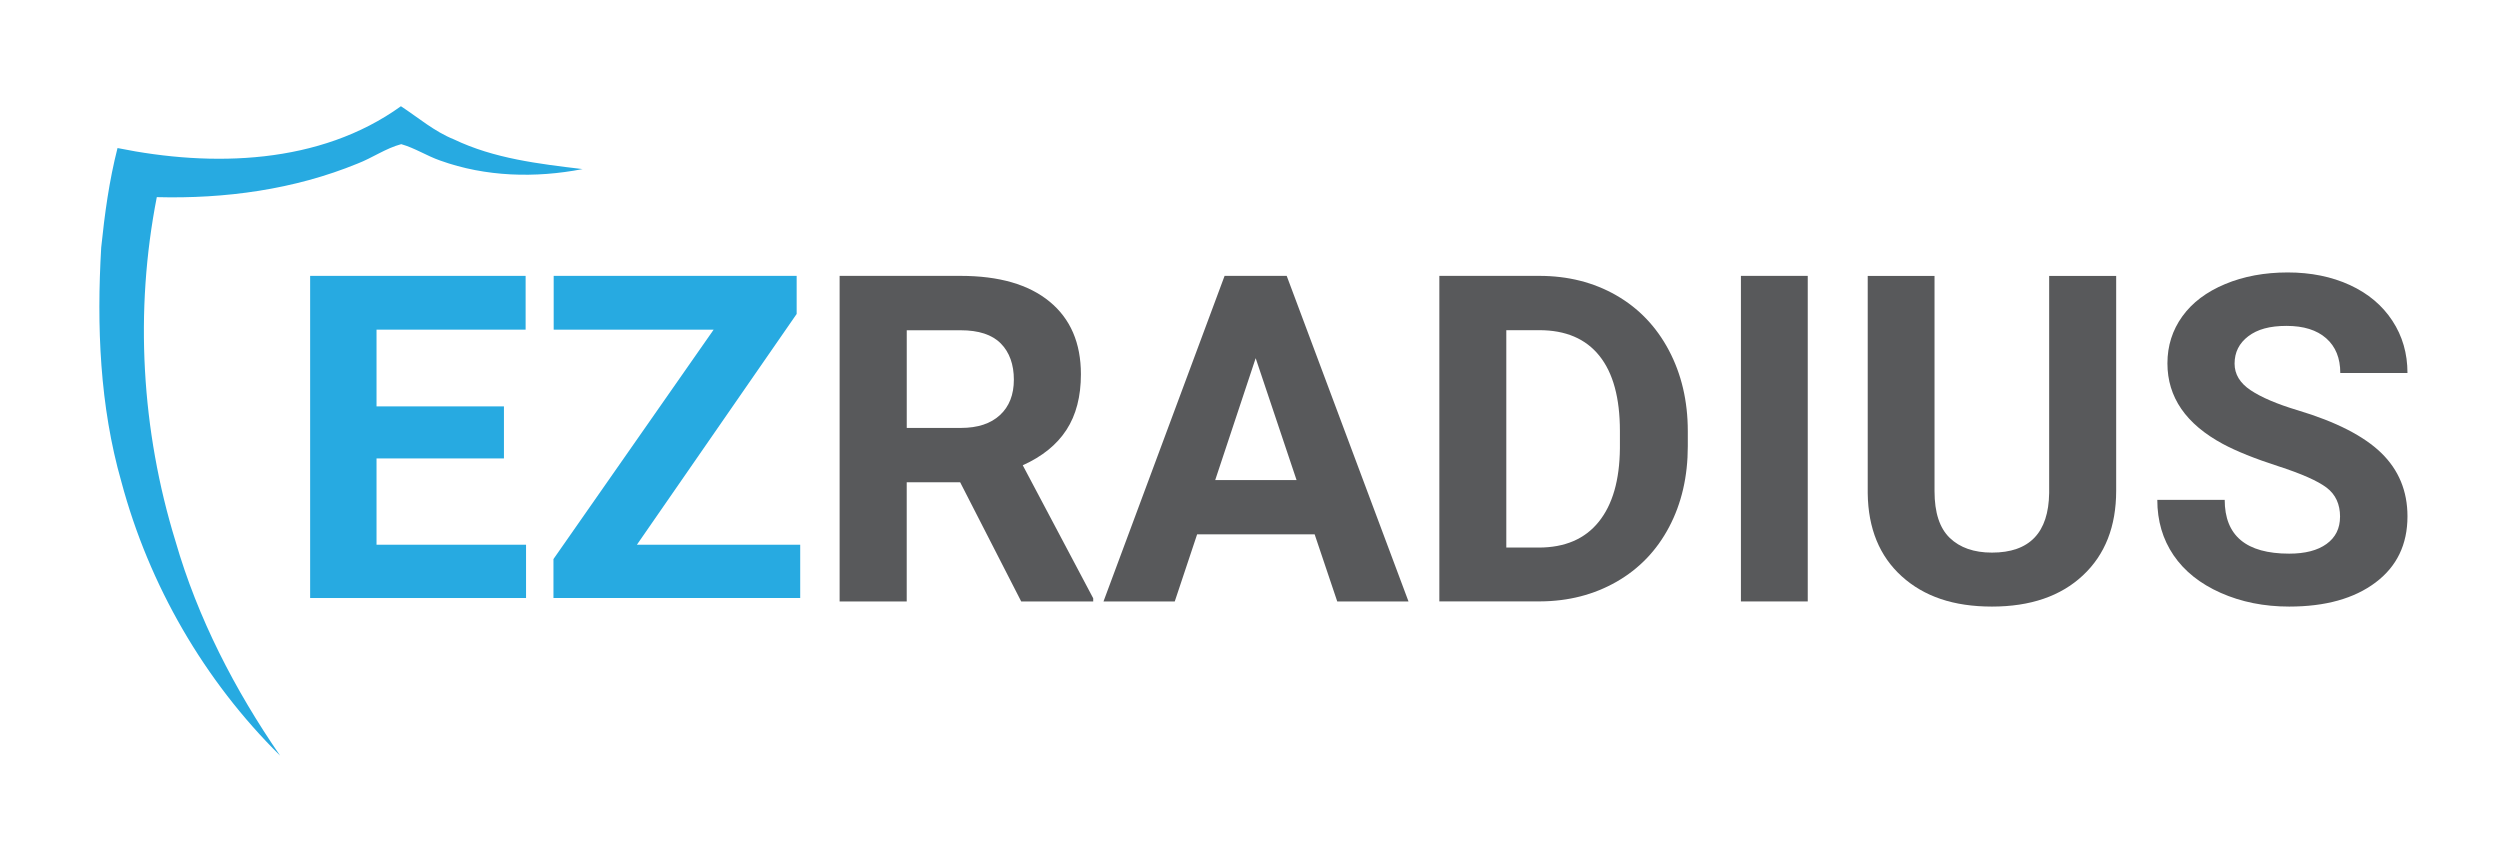
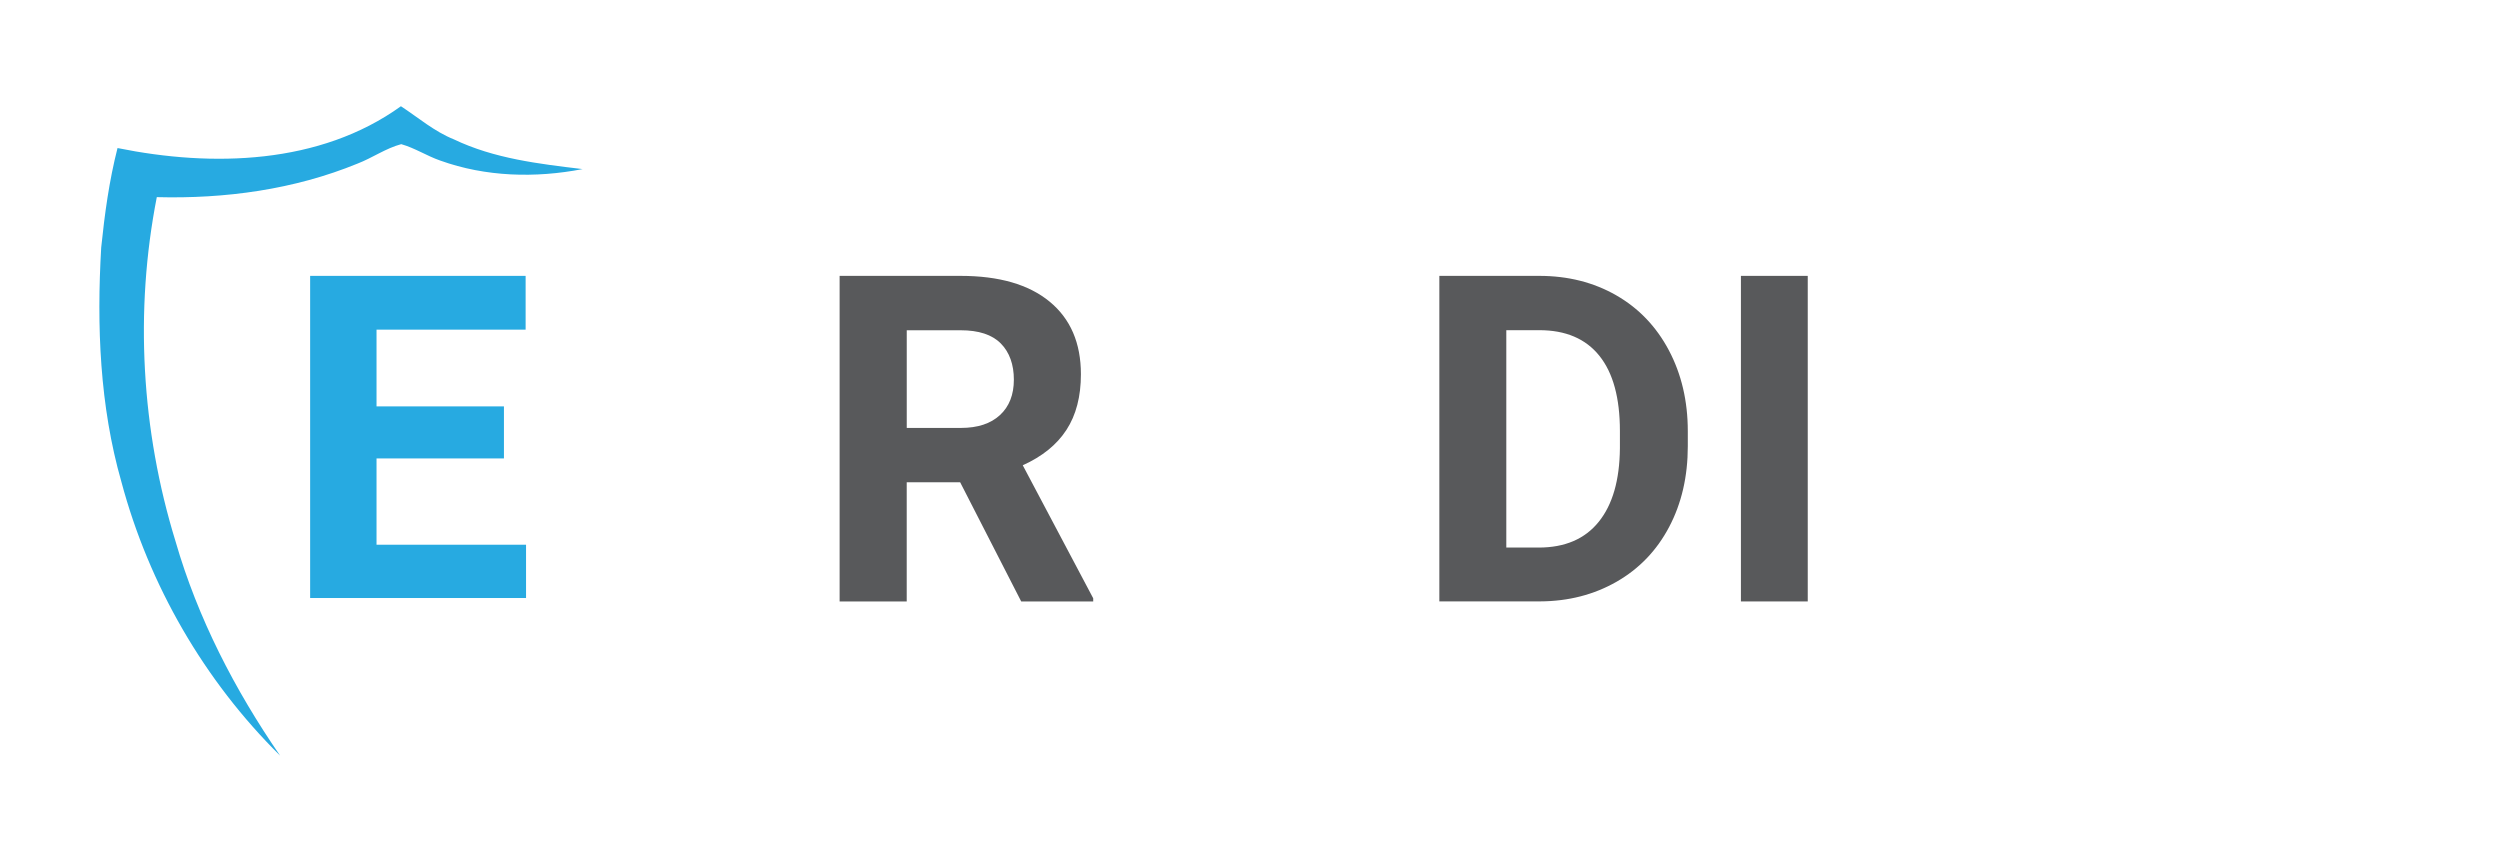
<svg xmlns="http://www.w3.org/2000/svg" width="1459" height="503" xml:space="preserve" overflow="hidden">
  <g transform="translate(-2514 -1398)">
    <path d="M2582.58 1484.4C2637.83 1495.63 2700.59 1494.1 2747.98 1460 2758.13 1466.65 2767.47 1474.75 2778.88 1479.33 2802.4 1490.59 2828.48 1493.62 2854 1496.68 2826.5 1502 2797.5 1501.26 2770.94 1491.71 2763.13 1489.01 2756.13 1484.38 2748.16 1482.13 2739.16 1484.53 2731.34 1490.13 2722.67 1493.47 2685.65 1508.65 2645.29 1514.1 2605.51 1513.05 2592.47 1579.53 2596.51 1649.17 2616.42 1713.86 2629.36 1758.72 2651.07 1800.67 2677.48 1839 2633.21 1795.27 2600.95 1739.41 2584.84 1679.17 2572.18 1634.85 2570.4 1588.24 2573.06 1542.47 2575.07 1522.94 2577.71 1503.48 2582.58 1484.43Z" fill="#27AAE1" fill-rule="evenodd" />
    <path d="M2808.1 1665.54 2733.74 1665.54 2733.74 1715.9 2821 1715.9 2821 1747 2695 1747 2695 1559 2820.75 1559 2820.75 1590.38 2733.74 1590.38 2733.74 1635.17 2808.1 1635.17 2808.1 1665.52Z" fill="#27AAE1" fill-rule="evenodd" />
-     <path d="M2885.7 1715.9 2981 1715.9 2981 1747 2837 1747 2837 1724.27 2930.49 1590.38 2837.13 1590.38 2837.13 1559 2978.93 1559 2978.93 1581.22 2885.7 1715.9Z" fill="#27AAE1" fill-rule="evenodd" />
    <path d="M3074.35 1679.46 3043.16 1679.46 3043.16 1749 3004 1749 3004 1559 3074.6 1559C3097.06 1559 3114.37 1564.01 3126.54 1574.02 3138.71 1584.02 3144.82 1598.15 3144.82 1616.43 3144.82 1629.38 3142.02 1640.2 3136.39 1648.86 3130.79 1657.51 3122.26 1664.41 3110.88 1669.53L3152 1747.17 3152 1749 3109.97 1749 3074.35 1679.46ZM3043.16 1647.74 3074.75 1647.74C3084.58 1647.74 3092.19 1645.24 3097.59 1640.23 3102.99 1635.24 3105.69 1628.34 3105.69 1619.56 3105.69 1610.78 3103.14 1603.55 3098.05 1598.43 3092.96 1593.29 3085.14 1590.74 3074.63 1590.74L3043.18 1590.74 3043.18 1647.76Z" fill="#58595B" fill-rule="evenodd" />
-     <path d="M3281.23 1709.85 3212.64 1709.85 3199.59 1749 3158 1749 3228.67 1559 3264.92 1559 3336 1749 3294.41 1749 3281.23 1709.85ZM3223.2 1678.16 3270.67 1678.16 3246.81 1607.03 3223.2 1678.16Z" fill="#58595B" fill-rule="evenodd" />
    <path d="M3354 1749 3354 1559 3412.37 1559C3429.04 1559 3443.96 1562.77 3457.12 1570.28 3470.28 1577.81 3480.55 1588.5 3487.92 1602.38 3495.29 1616.25 3499 1632.03 3499 1649.67L3499 1658.4C3499 1676.07 3495.37 1691.78 3488.12 1705.52 3480.88 1719.27 3470.64 1729.93 3457.45 1737.49 3444.24 1745.05 3429.35 1748.9 3412.78 1748.97L3354.03 1748.97ZM3393.08 1590.72 3393.08 1717.56 3411.96 1717.56C3427.24 1717.56 3438.93 1712.57 3447.01 1702.54 3455.09 1692.54 3459.21 1678.23 3459.38 1659.6L3459.38 1649.55C3459.38 1630.22 3455.39 1615.59 3447.39 1605.63 3439.41 1595.68 3427.72 1590.69 3412.35 1590.69L3393.06 1590.69Z" fill="#58595B" fill-rule="evenodd" />
    <path d="M3569 1749 3530 1749 3530 1559 3569 1559 3569 1749Z" fill="#58595B" fill-rule="evenodd" />
-     <path d="M3749 1559 3749 1684.39C3749 1705.22 3742.54 1721.7 3729.58 1733.81 3716.63 1745.93 3698.93 1752 3676.5 1752 3654.07 1752 3636.88 1746.11 3623.87 1734.35 3610.87 1722.59 3604.25 1706.42 3604 1685.84L3604 1559.03 3642.99 1559.03 3642.99 1684.67C3642.99 1697.14 3645.95 1706.22 3651.89 1711.93 3657.82 1717.64 3666.03 1720.5 3676.5 1720.5 3698.43 1720.5 3709.56 1708.92 3709.89 1685.71L3709.89 1559.03 3749 1559.03Z" fill="#58595B" fill-rule="evenodd" />
-     <path d="M3879.66 1699.6C3879.66 1692.23 3877.04 1686.56 3871.81 1682.59 3866.59 1678.65 3857.18 1674.48 3843.59 1670.08 3830 1665.69 3819.24 1661.36 3811.32 1657.12 3789.7 1645.47 3778.91 1629.79 3778.91 1610.06 3778.91 1599.81 3781.82 1590.66 3787.61 1582.63 3793.39 1574.59 3801.73 1568.31 3812.57 1563.79 3823.4 1559.26 3835.59 1557 3849.1 1557 3862.61 1557 3874.79 1559.47 3885.43 1564.37 3896.06 1569.28 3904.32 1576.22 3910.18 1585.17 3916.07 1594.12 3919 1604.29 3919 1615.68L3879.79 1615.68C3879.79 1606.98 3877.04 1600.25 3871.56 1595.42 3866.08 1590.58 3858.35 1588.19 3848.43 1588.19 3838.52 1588.19 3831.41 1590.2 3826.08 1594.25 3820.77 1598.29 3818.1 1603.6 3818.1 1610.21 3818.1 1616.39 3821.21 1621.55 3827.45 1625.72 3833.7 1629.89 3842.85 1633.81 3854.96 1637.44 3877.27 1644.13 3893.51 1652.44 3903.7 1662.33 3913.9 1672.25 3919 1684.58 3919 1699.35 3919 1715.77 3912.78 1728.66 3900.31 1737.99 3887.85 1747.32 3871.07 1752 3849.99 1752 3835.36 1752 3822.02 1749.33 3809.99 1743.99 3797.96 1738.65 3788.81 1731.33 3782.48 1722.03 3776.16 1712.72 3773 1701.97 3773 1689.71L3812.34 1689.71C3812.34 1710.66 3824.88 1721.11 3849.96 1721.11 3859.29 1721.11 3866.56 1719.23 3871.79 1715.44 3877.01 1711.65 3879.64 1706.39 3879.64 1699.6Z" fill="#58595B" fill-rule="evenodd" />
  </g>
</svg>